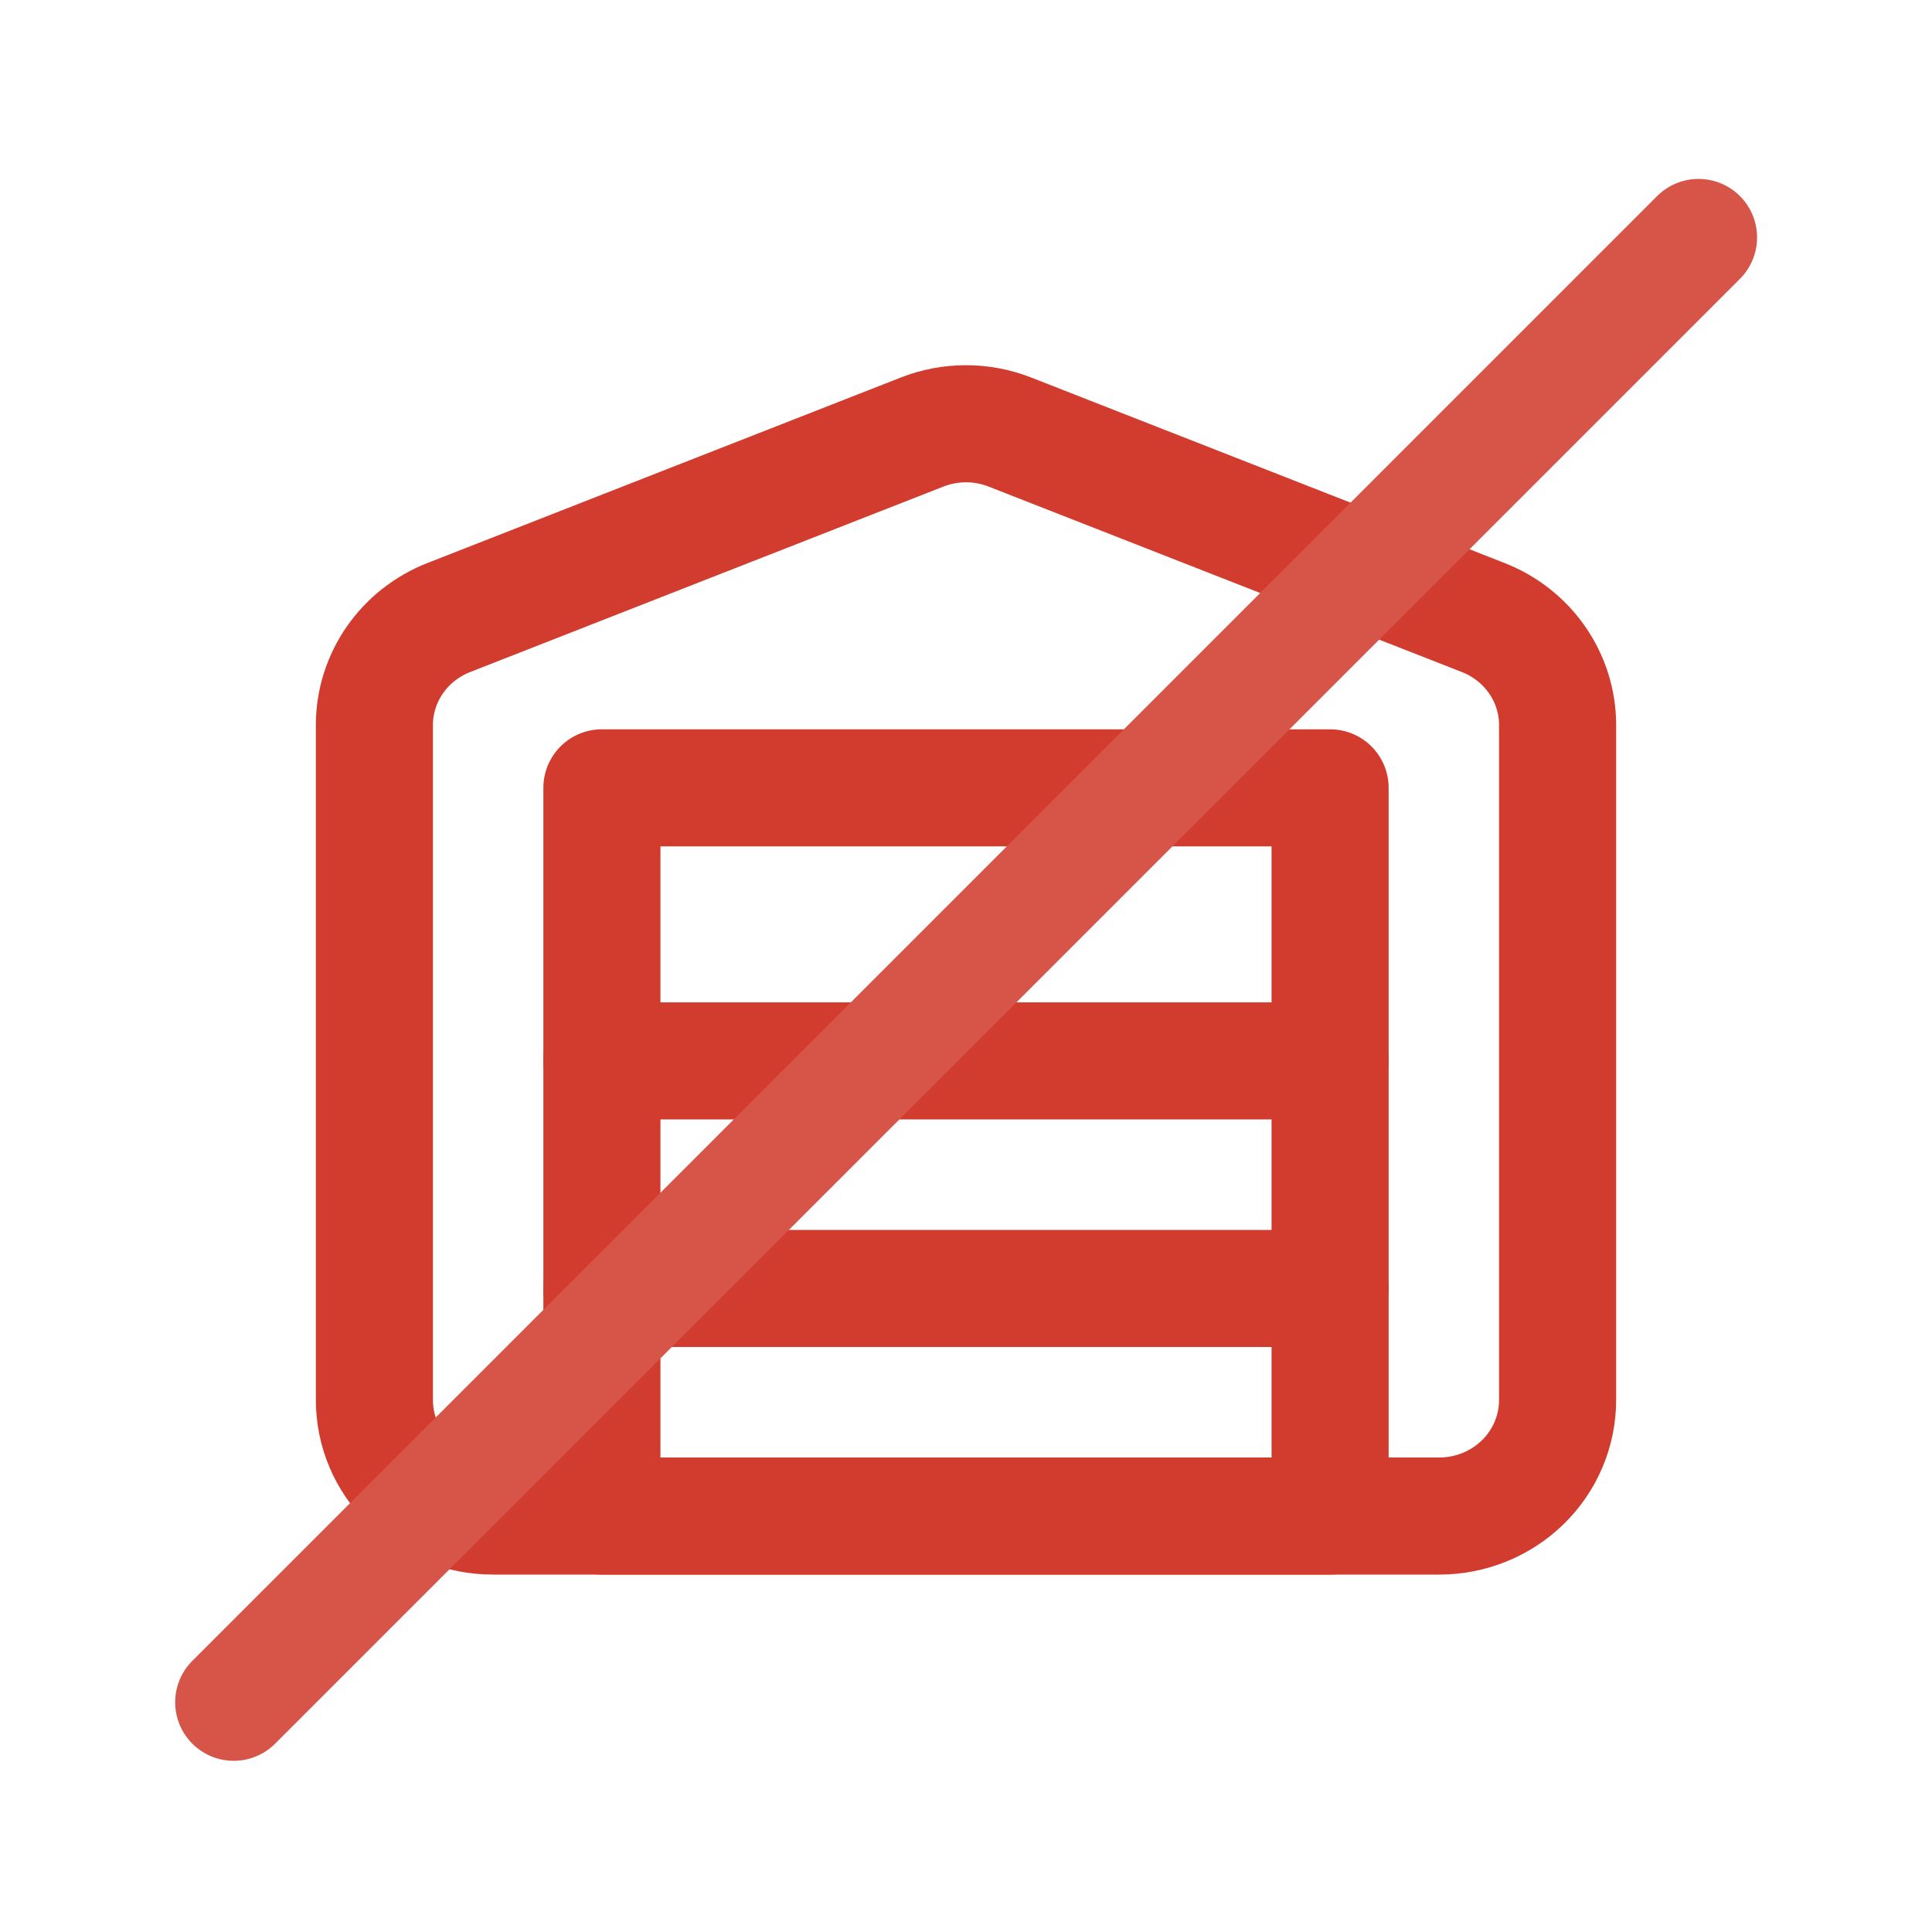
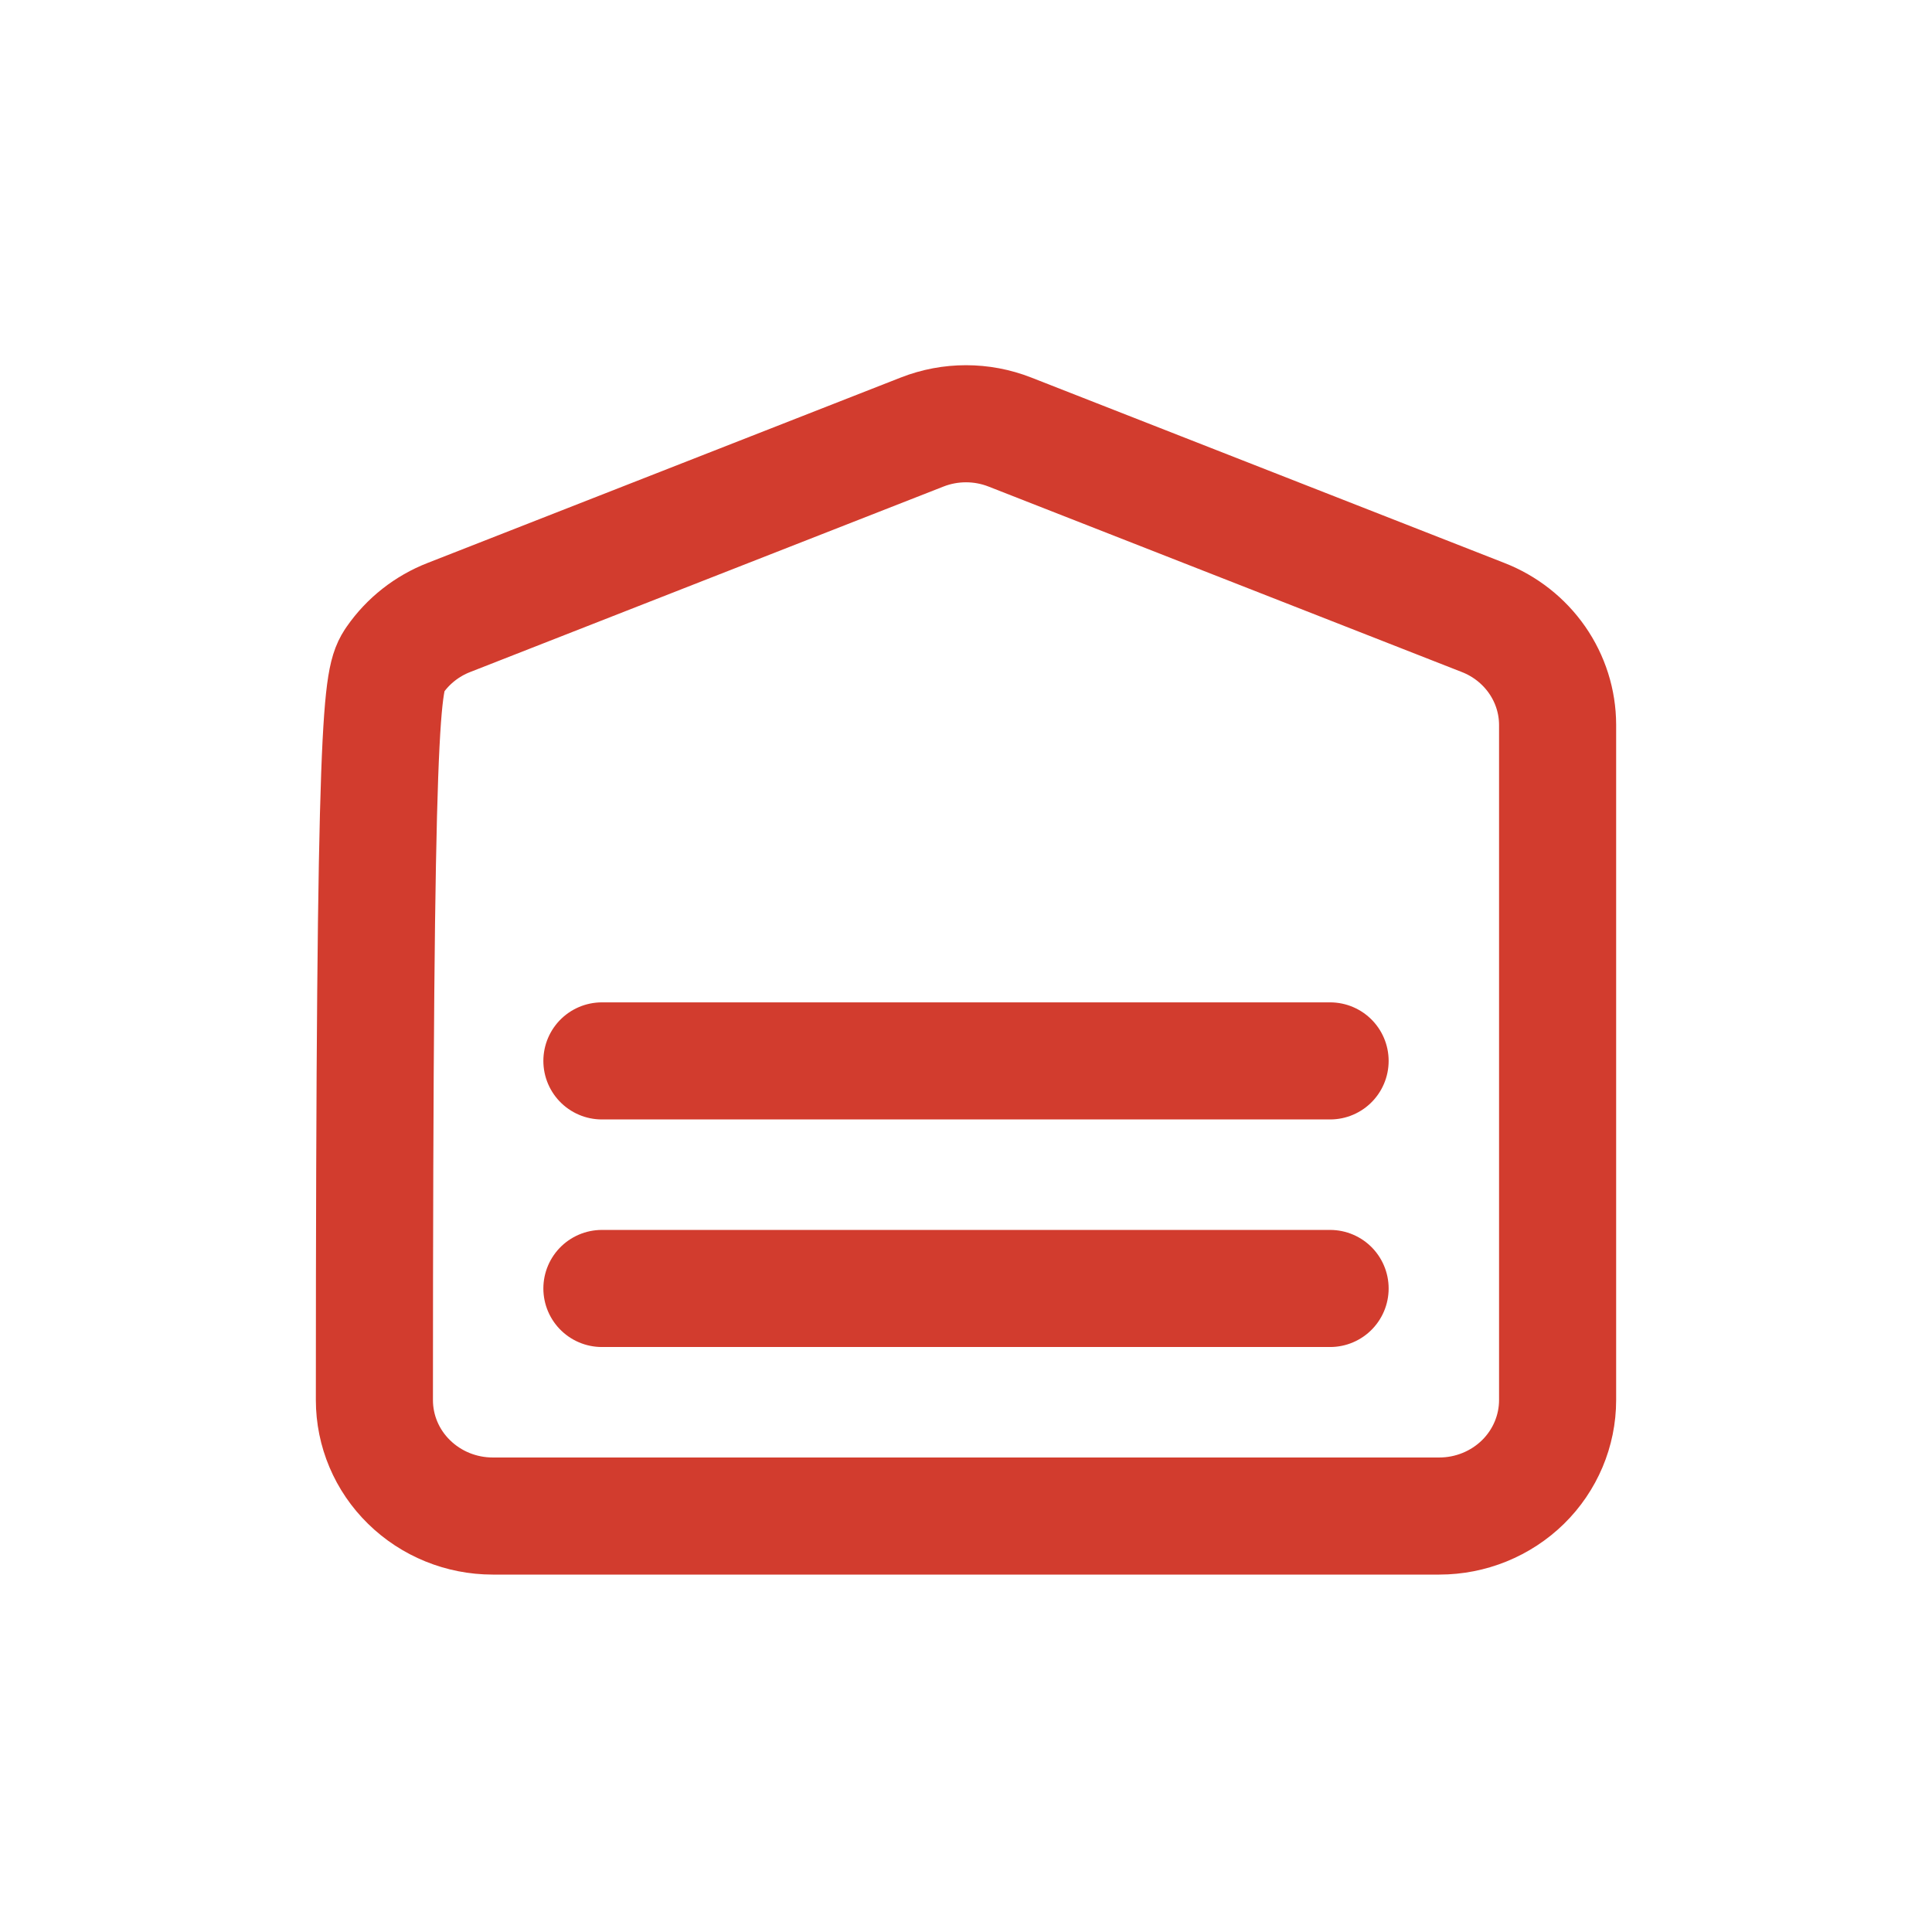
<svg xmlns="http://www.w3.org/2000/svg" width="33" height="33" viewBox="0 0 33 33" fill="none">
-   <path d="M26.605 12.379V23.914C26.605 24.439 26.392 24.943 26.014 25.314C25.634 25.686 25.12 25.895 24.584 25.895H8.416C7.88 25.895 7.366 25.686 6.987 25.314C6.607 24.943 6.395 24.439 6.395 23.914V12.379C6.396 11.984 6.518 11.599 6.745 11.272C6.972 10.946 7.293 10.693 7.668 10.547L15.752 7.379C16.232 7.191 16.768 7.191 17.248 7.379L25.332 10.547C25.707 10.693 26.028 10.946 26.255 11.272C26.482 11.599 26.604 11.984 26.605 12.379Z" stroke="#D23C2E" stroke-width="2" stroke-linecap="round" stroke-linejoin="round" />
+   <path d="M26.605 12.379V23.914C26.605 24.439 26.392 24.943 26.014 25.314C25.634 25.686 25.12 25.895 24.584 25.895H8.416C7.88 25.895 7.366 25.686 6.987 25.314C6.607 24.943 6.395 24.439 6.395 23.914C6.396 11.984 6.518 11.599 6.745 11.272C6.972 10.946 7.293 10.693 7.668 10.547L15.752 7.379C16.232 7.191 16.768 7.191 17.248 7.379L25.332 10.547C25.707 10.693 26.028 10.946 26.255 11.272C26.482 11.599 26.604 11.984 26.605 12.379Z" stroke="#D23C2E" stroke-width="2" stroke-linecap="round" stroke-linejoin="round" />
  <path d="M10.281 22.008H22.719" stroke="#D23C2E" stroke-width="2" stroke-linecap="round" stroke-linejoin="round" />
  <path d="M10.281 18.121H22.719" stroke="#D23C2E" stroke-width="2" stroke-linecap="round" stroke-linejoin="round" />
-   <path d="M22.719 13.457H10.281V25.895H22.719V13.457Z" stroke="#D23C2E" stroke-width="2" stroke-linecap="round" stroke-linejoin="round" />
-   <path d="M3.992 29.076L29.012 4.056" stroke="#D65448" stroke-width="2" stroke-linecap="round" stroke-linejoin="round" />
</svg>